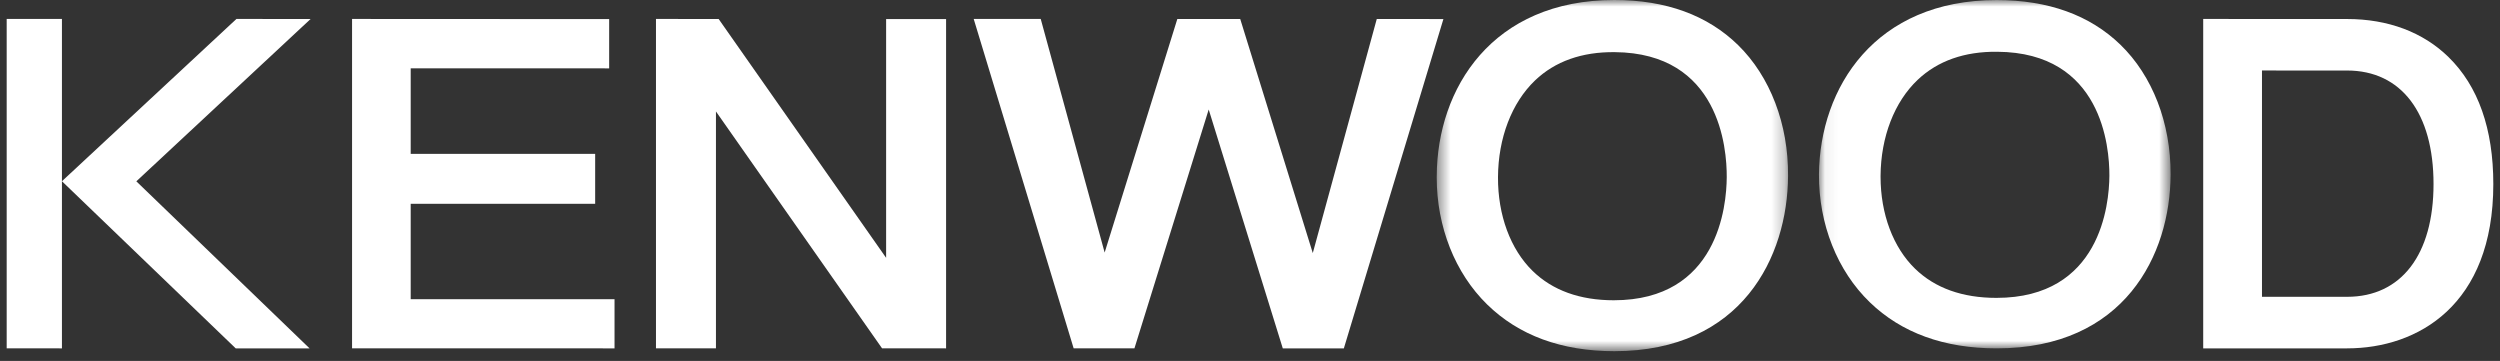
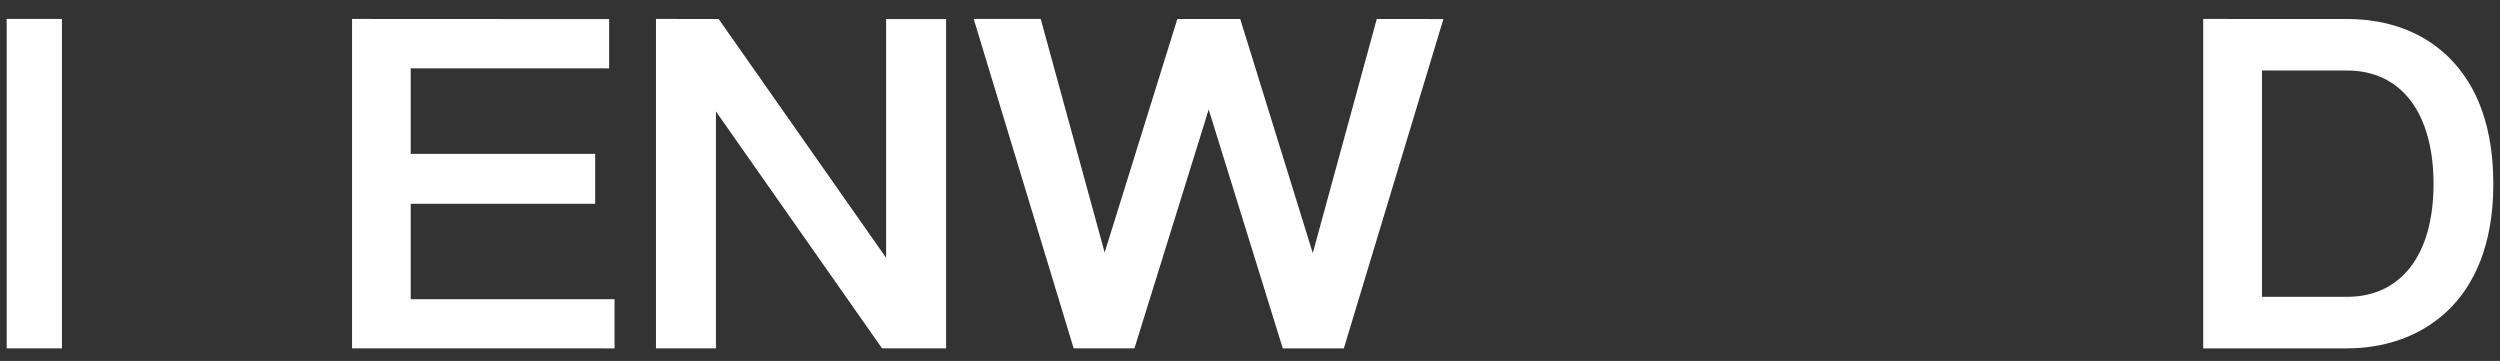
<svg xmlns="http://www.w3.org/2000/svg" width="187" height="27" viewBox="0 0 187 27" fill="none">
  <rect x="0" y="0" width="187" height="27" fill="#333333" stroke="none" />
  <path fill-rule="evenodd" clip-rule="evenodd" d="M26.334 26.057L45.967 26.058V22.381H30.72V15.242C31.633 15.242 44.518 15.244 44.518 15.244V11.507H30.72V5.112C31.637 5.112 45.565 5.114 45.565 5.114V1.428L26.334 1.418V26.057Z" fill="white" />
  <path fill-rule="evenodd" clip-rule="evenodd" d="M66.282 19.286C64.691 17.016 53.754 1.42 53.754 1.42L49.067 1.418V26.053H53.553V8.337C55.142 10.604 65.978 26.055 65.978 26.055L70.767 26.058V1.424H66.282V19.286Z" fill="white" />
  <path fill-rule="evenodd" clip-rule="evenodd" d="M72.833 1.418L80.309 26.056H84.856C84.856 26.056 89.59 10.834 90.411 8.191C91.232 10.834 95.952 26.058 95.952 26.058H100.52L107.967 1.424L102.982 1.422C102.982 1.422 98.961 16.135 98.196 18.93C97.337 16.155 92.769 1.422 92.769 1.422H88.064C88.064 1.422 83.489 16.126 82.628 18.89C81.865 16.104 77.846 1.418 77.846 1.418H72.833Z" fill="white" />
  <mask id="mask0_241_667" style="mask-type:luminance" maskUnits="userSpaceOnUse" x="136" y="0" width="27" height="27">
-     <path d="M136.058 0.005H162.362V26.058H136.058V0.005Z" fill="white" />
+     <path d="M136.058 0.005V26.058H136.058V0.005Z" fill="white" />
  </mask>
  <g mask="url(#mask0_241_667)">
    <path fill-rule="evenodd" clip-rule="evenodd" d="M143.445 5.968C144.945 4.551 146.946 3.845 149.396 3.872C157.223 3.922 157.792 10.984 157.782 13.147C157.768 15.289 157.121 22.281 149.332 22.281C146.786 22.281 144.74 21.548 143.251 20.104C141.607 18.511 140.666 16.005 140.666 13.218V13.152C140.687 10.24 141.698 7.621 143.445 5.968ZM136.058 13.045V13.046C136.041 16.768 137.426 20.253 139.857 22.605C142.225 24.897 145.42 26.058 149.351 26.058C158.916 26.058 162.338 19.054 162.362 13.055C162.378 9.207 161.007 5.667 158.602 3.339C156.315 1.127 153.204 0.005 149.351 0.005C140.25 0.002 136.117 6.551 136.058 13.045Z" fill="white" />
  </g>
  <path fill-rule="evenodd" clip-rule="evenodd" d="M0.5 1.418V26.057L4.633 26.058V1.418H0.5Z" fill="white" />
-   <path fill-rule="evenodd" clip-rule="evenodd" d="M23.233 1.42L17.684 1.418L4.633 13.556L17.631 26.058H23.155L10.198 13.563L23.233 1.42Z" fill="white" />
  <mask id="mask1_241_667" style="mask-type:luminance" maskUnits="userSpaceOnUse" x="107" y="0" width="27" height="27">
-     <path d="M107.467 0H133.747V26.269H107.467V0Z" fill="white" />
-   </mask>
+     </mask>
  <g mask="url(#mask1_241_667)">
    <path fill-rule="evenodd" clip-rule="evenodd" d="M114.817 6.02C116.317 4.588 118.323 3.875 120.778 3.9C128.616 3.96 129.176 11.077 129.16 13.257C129.148 15.417 128.502 22.46 120.708 22.46C118.172 22.459 116.13 21.72 114.641 20.267C112.98 18.646 112.036 16.091 112.05 13.257C112.065 10.326 113.074 7.69 114.817 6.02ZM107.469 13.153C107.469 13.195 107.467 13.237 107.467 13.278C107.467 16.967 108.836 20.421 111.232 22.768C113.602 25.089 116.806 26.268 120.757 26.269C130.295 26.266 133.716 19.205 133.747 13.158C133.776 9.293 132.413 5.727 130.009 3.372C127.719 1.135 124.609 0 120.757 0C111.621 0 107.5 6.607 107.469 13.153Z" fill="white" />
  </g>
  <path fill-rule="evenodd" clip-rule="evenodd" d="M169.196 5.273C170.042 5.273 175.565 5.275 175.565 5.275C179.611 5.275 182.028 8.449 182.028 13.767C182.028 19.046 179.611 22.201 175.565 22.201H169.196V5.273ZM164.8 26.058H175.565C180.852 26.057 186.5 22.826 186.5 13.767C186.5 9.638 185.373 6.441 183.148 4.268C181.243 2.404 178.622 1.422 175.565 1.422L164.8 1.418V26.058Z" fill="white" />
</svg>